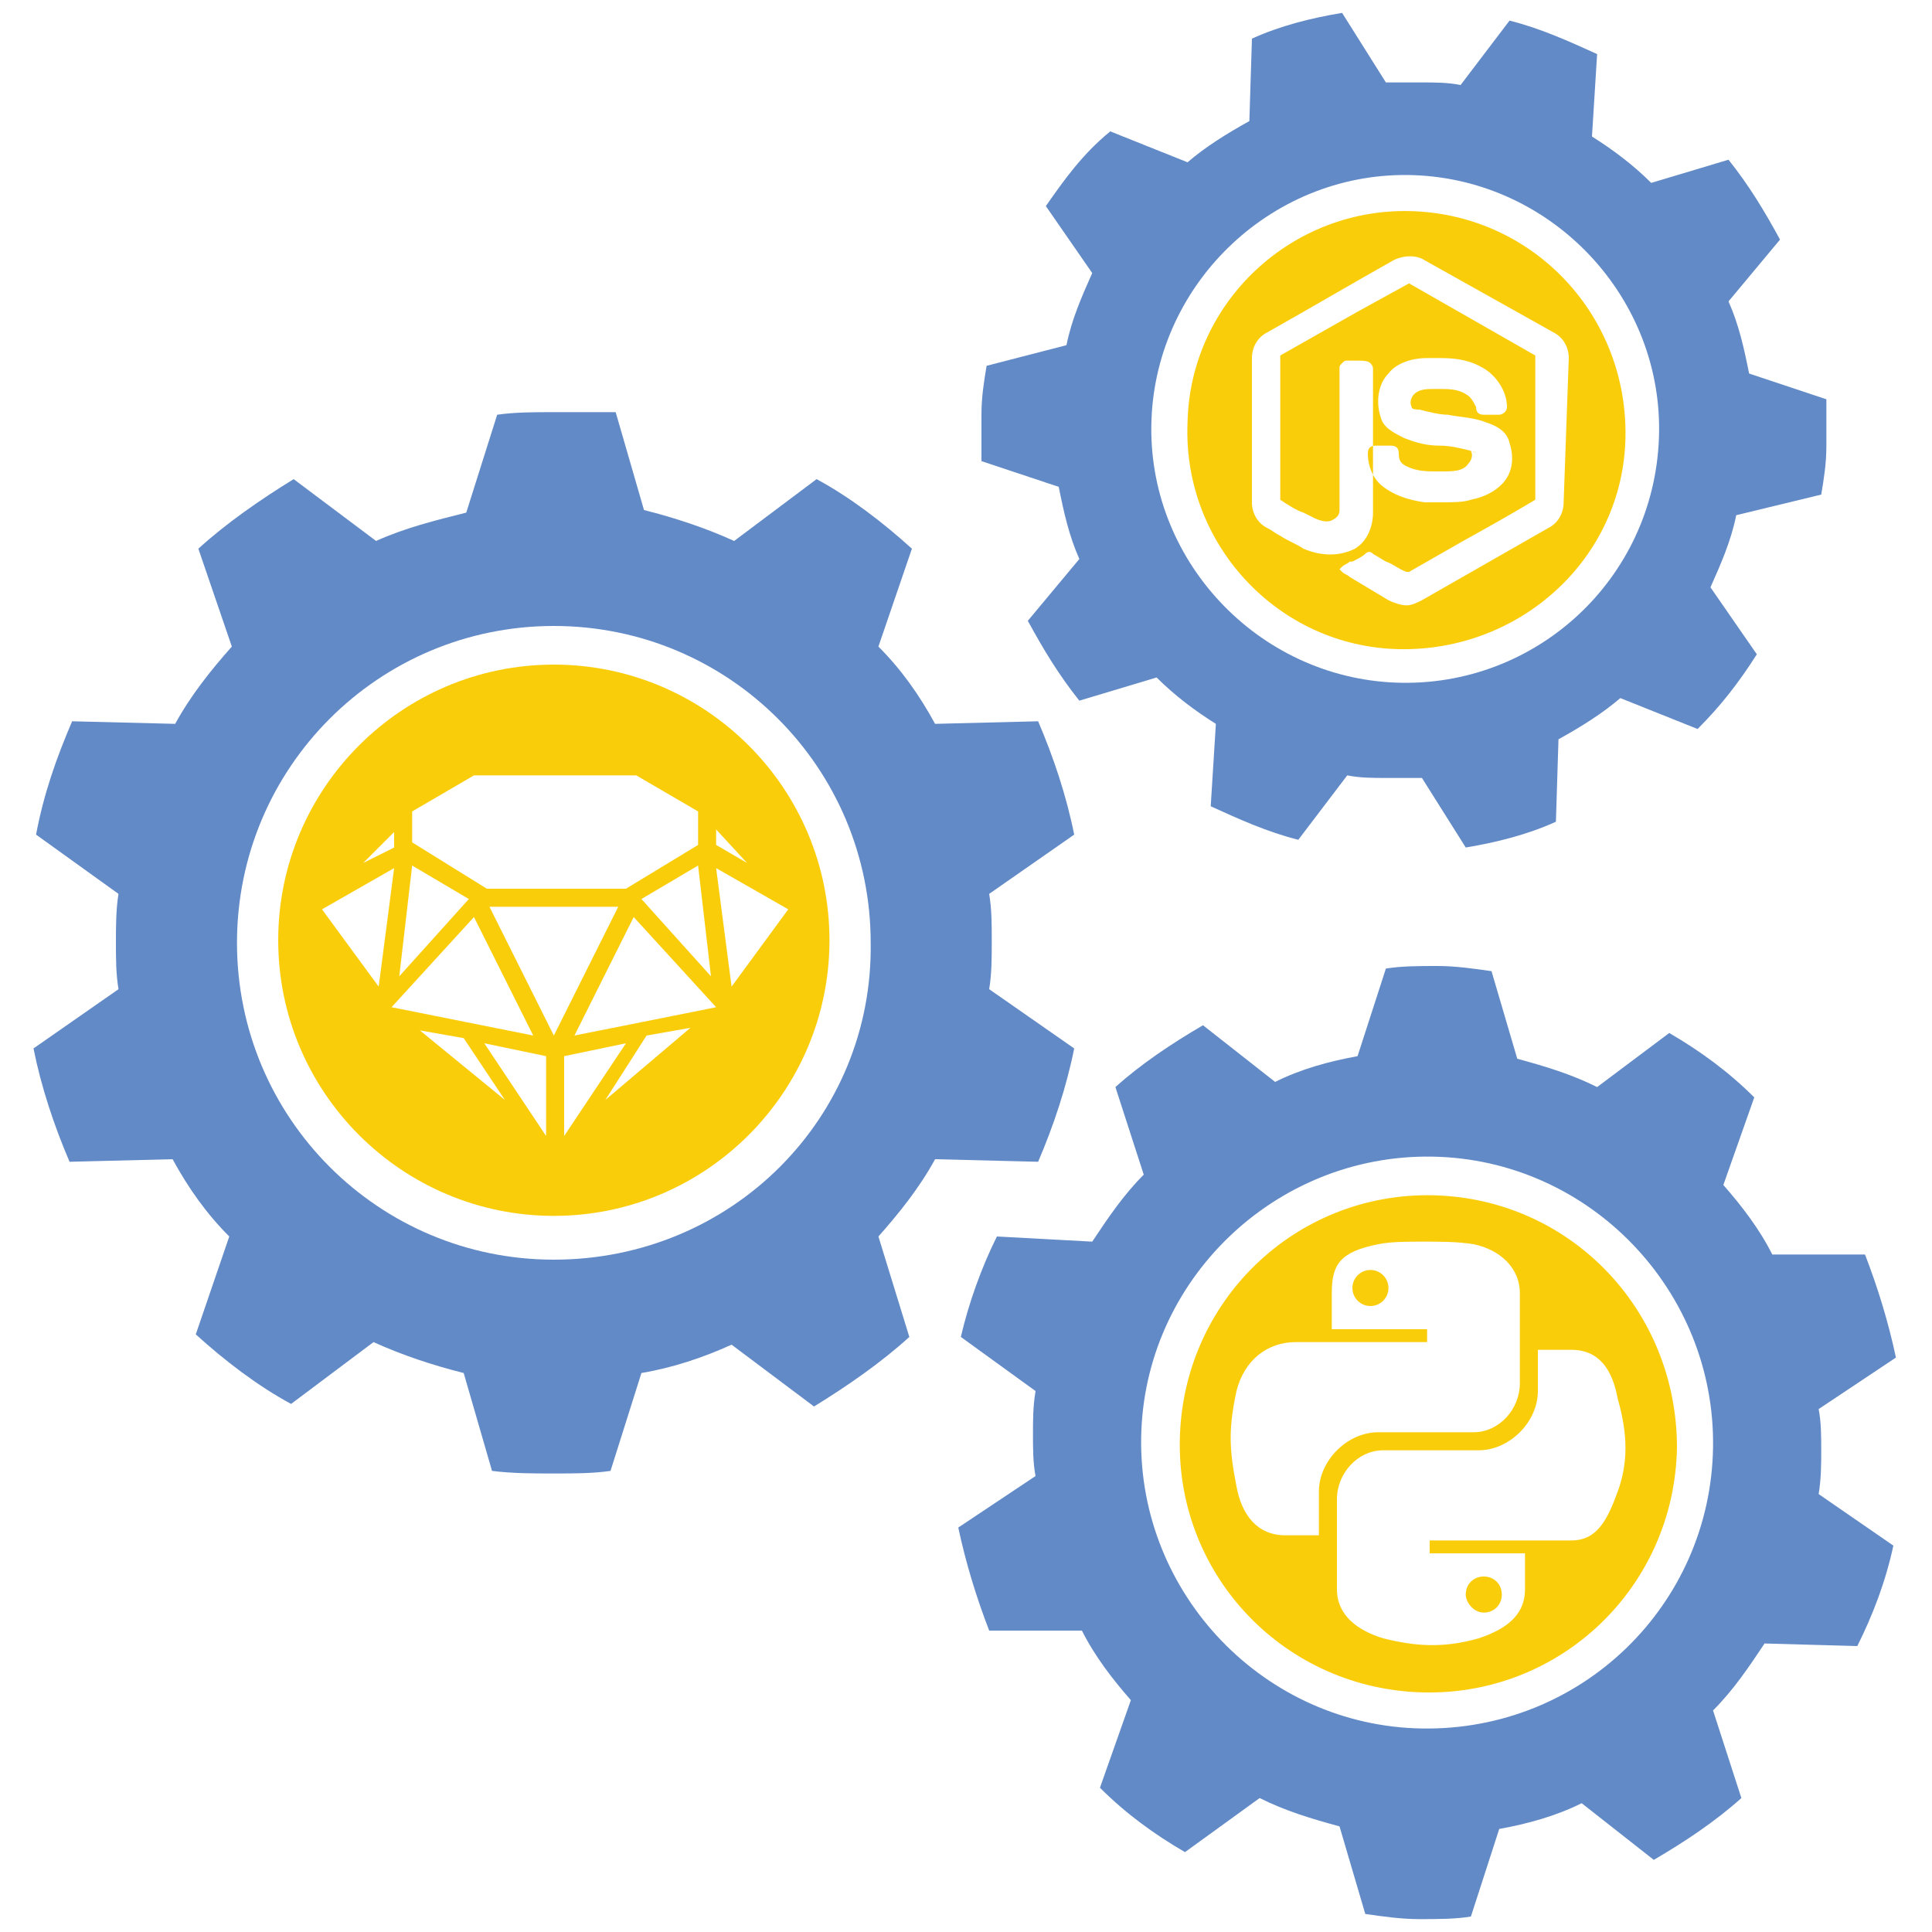
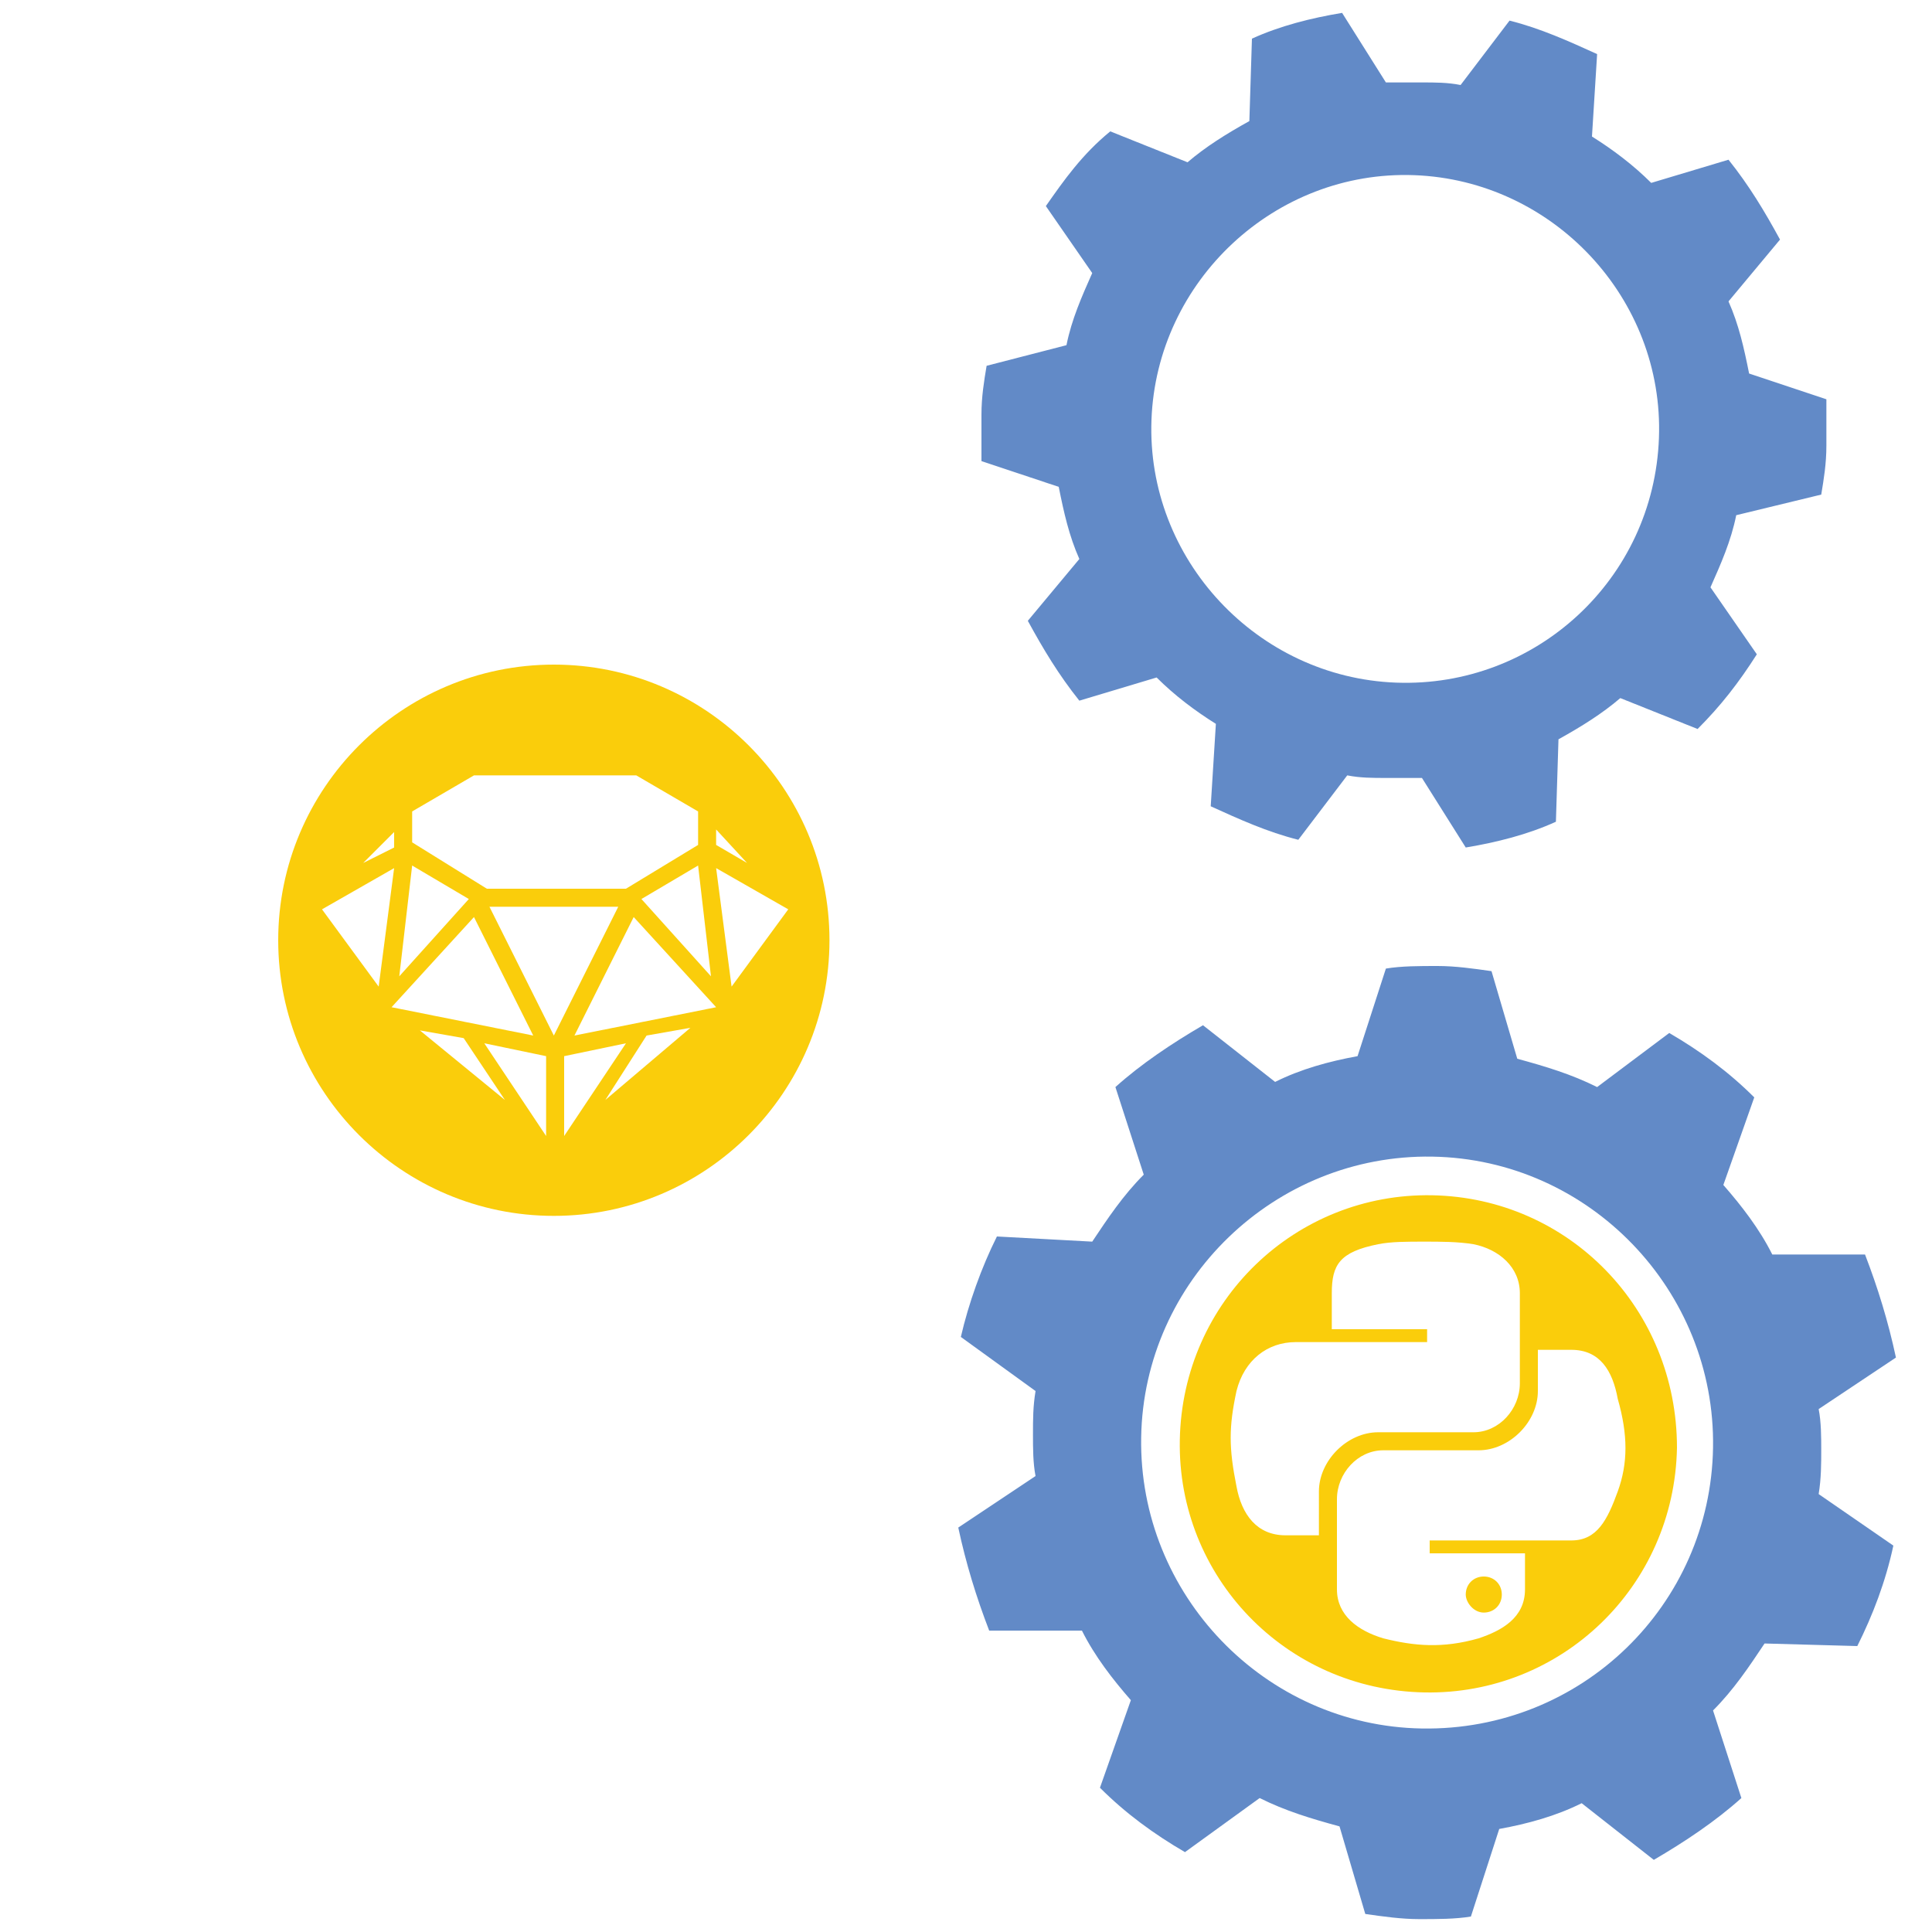
<svg xmlns="http://www.w3.org/2000/svg" version="1.1" id="Layer_1" x="0px" y="0px" viewBox="0 0 75 75" style="enable-background:new 0 0 75 75;" xml:space="preserve">
  <style type="text/css">
	.st0{fill:#FACD0B;}
	.st1{fill:#628AC7;}
</style>
  <g>
    <path class="st0" d="M21.5,25.8c-5.9,0-10.7,4.8-10.7,10.7s4.8,10.7,10.7,10.7s10.7-4.8,10.7-10.7S27.4,25.8,21.5,25.8z M27.8,32.2   l1.2,1.3l-1.2-0.7V32.2z M27.6,37.9l-2.7-3l2.2-1.3L27.6,37.9z M16,31.5l2.4-1.4h6.3l2.4,1.4v1.3l-2.8,1.7h-5.4L16,32.7V31.5z    M16,33.6l2.2,1.3l-2.7,3L16,33.6z M15.3,32.3v0.6l-1.2,0.6L15.3,32.3z M12.5,35.3l2.8-1.6l-0.6,4.6L12.5,35.3z M18.4,35.6l2.3,4.6   l-5.5-1.1L18.4,35.6z M16.3,40l1.7,0.3l1.6,2.4L16.3,40z M21.2,44.1l-2.4-3.6l2.4,0.5V44.1z M21.5,40.2l-2.5-5h5L21.5,40.2z    M21.9,41l2.4-0.5l-2.4,3.6V41z M23.5,42.7l1.6-2.5l1.7-0.3L23.5,42.7z M22.3,40.2l2.3-4.6l3.2,3.5L22.3,40.2z M28.4,38.3l-0.6-4.6   l2.8,1.6L28.4,38.3z" />
-     <path class="st1" d="M38.5,36.5c0-0.6,0-1.2-0.1-1.8l3.3-2.3c-0.3-1.5-0.8-3-1.4-4.4l-4,0.1c-0.6-1.1-1.3-2.1-2.2-3l1.3-3.8   c-1.1-1-2.4-2-3.7-2.7L28.5,21c-1.1-0.5-2.3-0.9-3.5-1.2L23.9,16c-0.8,0-1.6,0-2.4,0s-1.5,0-2.2,0.1l-1.2,3.8   c-1.2,0.3-2.4,0.6-3.5,1.1l-3.2-2.4c-1.3,0.8-2.6,1.7-3.7,2.7L9,25.1c-0.8,0.9-1.6,1.9-2.2,3l-4-0.1c-0.6,1.4-1.1,2.8-1.4,4.4   l3.2,2.3c-0.1,0.6-0.1,1.3-0.1,1.9c0,0.6,0,1.2,0.1,1.8l-3.3,2.3c0.3,1.5,0.8,3,1.4,4.4l4-0.1c0.6,1.1,1.3,2.1,2.2,3l-1.3,3.8   c1.1,1,2.4,2,3.7,2.7l3.2-2.4c1.1,0.5,2.3,0.9,3.5,1.2l1.1,3.8c0.8,0.1,1.6,0.1,2.4,0.1s1.5,0,2.2-0.1l1.2-3.8   c1.2-0.2,2.4-0.6,3.5-1.1l3.2,2.4c1.3-0.8,2.6-1.7,3.7-2.7L34.1,48c0.8-0.9,1.6-1.9,2.2-3l4,0.1c0.6-1.4,1.1-2.9,1.4-4.4l-3.3-2.3   C38.5,37.8,38.5,37.2,38.5,36.5z M21.5,48.9c-6.8,0-12.3-5.5-12.3-12.3s5.5-12.3,12.3-12.3s12.3,5.5,12.3,12.3   C33.9,43.4,28.4,48.9,21.5,48.9z" />
  </g>
  <g>
-     <ellipse class="st0" cx="53.2" cy="50" rx="0.7" ry="0.7" />
    <path class="st0" d="M57.6,62.6c0.4,0,0.7-0.3,0.7-0.7s-0.3-0.7-0.7-0.7s-0.7,0.3-0.7,0.7C56.9,62.2,57.2,62.6,57.6,62.6z" />
    <path class="st0" d="M55.6,46.4c-5.3-0.1-9.7,4.1-9.8,9.5c-0.1,5.3,4.1,9.7,9.5,9.8c5.3,0.1,9.7-4.1,9.8-9.5   C65.1,50.8,60.9,46.5,55.6,46.4z M51.2,59.6h-1.3c-1.1,0-1.7-0.8-1.9-1.9c-0.3-1.5-0.3-2.3,0-3.7c0.3-1.2,1.2-1.9,2.3-1.9h1.4h3.7   v-0.5h-3.7v-1.4c0-1.1,0.3-1.6,1.8-1.9c0.5-0.1,1.1-0.1,1.8-0.1c0.6,0,1.3,0,1.9,0.1c1,0.2,1.8,0.9,1.8,1.9v3.5   c0,1-0.8,1.9-1.8,1.9h-3.7c-1.2,0-2.3,1.1-2.3,2.3C51.2,57.9,51.2,59.6,51.2,59.6z M62.8,57.9C62.4,59,62,59.8,61,59.8h-1.8h-3.7   v0.5h3.7v1.4c0,1.1-0.9,1.6-1.8,1.9c-1.4,0.4-2.5,0.3-3.7,0c-1-0.3-1.8-0.9-1.8-1.9v-3.5c0-1,0.8-1.9,1.8-1.9h3.7   c1.2,0,2.3-1.1,2.3-2.3v-1.6H61c1.1,0,1.6,0.8,1.8,1.9C63.2,55.7,63.2,56.8,62.8,57.9z" />
    <path class="st1" d="M70.7,56.3c0-0.5,0-1.1-0.1-1.6l3-2c-0.3-1.4-0.7-2.7-1.2-4h-3.6c-0.5-1-1.2-1.9-1.9-2.7l1.2-3.4   c-1-1-2.1-1.8-3.3-2.5L62,42.2c-1-0.5-2-0.8-3.1-1.1l-1-3.4c-0.7-0.1-1.4-0.2-2.1-0.2c-0.7,0-1.4,0-2,0.1L52.7,41   c-1.1,0.2-2.2,0.5-3.2,1l-2.8-2.2c-1.2,0.7-2.4,1.5-3.4,2.4l1.1,3.4c-0.8,0.8-1.4,1.7-2,2.6L38.7,48c-0.6,1.2-1.1,2.6-1.4,3.9   l2.9,2.1c-0.1,0.6-0.1,1.1-0.1,1.7c0,0.5,0,1.1,0.1,1.6l-3,2c0.3,1.4,0.7,2.7,1.2,4H42c0.5,1,1.2,1.9,1.9,2.7l-1.2,3.4   c1,1,2.1,1.8,3.3,2.5l2.9-2.1c1,0.5,2,0.8,3.1,1.1l1,3.4c0.7,0.1,1.4,0.2,2.1,0.2c0.7,0,1.4,0,2-0.1l1.1-3.4c1.1-0.2,2.2-0.5,3.2-1   l2.8,2.2c1.2-0.7,2.4-1.5,3.4-2.4l-1.1-3.4c0.8-0.8,1.4-1.7,2-2.6l3.6,0.1c0.6-1.2,1.1-2.5,1.4-3.9l-2.9-2   C70.7,57.4,70.7,56.8,70.7,56.3z M55.2,67.1c-6.1-0.1-11-5.2-10.9-11.3c0.1-6.1,5.2-11,11.3-10.9c6.1,0.1,11,5.2,10.9,11.3   C66.4,62.3,61.4,67.2,55.2,67.1z" />
  </g>
  <g>
    <path class="st1" d="M70.7,19.2c0.1-0.6,0.2-1.2,0.2-1.9c0-0.6,0-1.2,0-1.8l-3-1c-0.2-1-0.4-1.9-0.8-2.8l2-2.4   c-0.6-1.1-1.2-2.1-2-3.1l-3,0.9c-0.7-0.7-1.5-1.3-2.3-1.8L62,2.1c-1.1-0.5-2.2-1-3.4-1.3l-1.9,2.5c-0.5-0.1-1-0.1-1.5-0.1   s-1,0-1.4,0l-1.7-2.7c-1.2,0.2-2.4,0.5-3.5,1l-0.1,3.2c-0.9,0.5-1.7,1-2.4,1.6l-3-1.2C42,6,41.3,7,40.6,8l1.8,2.6   c-0.4,0.9-0.8,1.8-1,2.8l-3.1,0.8c-0.1,0.6-0.2,1.2-0.2,1.9c0,0.6,0,1.2,0,1.8l3,1c0.2,1,0.4,1.9,0.8,2.8l-2,2.4   c0.6,1.1,1.2,2.1,2,3.1l3-0.9c0.7,0.7,1.5,1.3,2.3,1.8L47,31.3c1.1,0.5,2.2,1,3.4,1.3l1.9-2.5c0.5,0.1,1,0.1,1.5,0.1s1,0,1.4,0   l1.7,2.7c1.2-0.2,2.4-0.5,3.5-1l0.1-3.2c0.9-0.5,1.7-1,2.4-1.6l3,1.2c0.9-0.9,1.6-1.8,2.3-2.9l-1.8-2.6c0.4-0.9,0.8-1.8,1-2.8   L70.7,19.2z M54.2,26.5c-5.4-0.2-9.7-4.8-9.5-10.2s4.8-9.7,10.2-9.5s9.7,4.8,9.5,10.2C64.2,22.5,59.6,26.7,54.2,26.5z" />
-     <path class="st0" d="M54.9,8.2c-4.7-0.2-8.7,3.5-8.8,8.2c-0.2,4.7,3.5,8.7,8.2,8.8s8.7-3.5,8.8-8.2S59.6,8.4,54.9,8.2z M60.7,19.5   c0,0.4-0.2,0.8-0.6,1l-4.9,2.8c-0.2,0.1-0.4,0.2-0.6,0.2c-0.2,0-0.5-0.1-0.7-0.2l-1.5-0.9c-0.1-0.1-0.2-0.1-0.3-0.2L52,22.1   l0.1-0.1c0.1-0.1,0.2-0.1,0.3-0.2c0,0,0,0,0.1,0c0.2-0.1,0.4-0.2,0.5-0.3c0.1-0.1,0.2-0.1,0.3,0l0.5,0.3c0.3,0.1,0.5,0.3,0.8,0.4   c0,0,0,0,0.1,0l2.1-1.2c0.9-0.5,1.8-1,2.8-1.6v-5.6l0,0l0,0L54.7,11l-2,1.1l-3,1.7v5.6c0.3,0.2,0.6,0.4,0.9,0.5l0.4,0.2   c0.2,0.1,0.5,0.2,0.7,0.1S52,20,52,19.8c0-1,0-2,0-3v-2.5c0-0.1,0-0.1,0.1-0.2c0.1-0.1,0.1-0.1,0.2-0.1h0.4c0.2,0,0.4,0,0.5,0.1   s0.1,0.2,0.1,0.2v1.4c0,1.4,0,2.8,0,4.2c0,0.5-0.2,1.1-0.7,1.4c-0.6,0.3-1.3,0.3-2,0c-0.3-0.2-0.6-0.3-0.9-0.5   c-0.2-0.1-0.3-0.2-0.5-0.3c-0.4-0.2-0.6-0.6-0.6-1v-5.6c0-0.4,0.2-0.8,0.6-1c1.6-0.9,3.3-1.9,4.9-2.8c0.4-0.2,0.9-0.2,1.2,0l5,2.8   c0.4,0.2,0.6,0.6,0.6,1L60.7,19.5L60.7,19.5z M57.1,17.5c-0.4-0.1-0.8-0.2-1.2-0.2c-0.5,0-0.9-0.1-1.4-0.3   c-0.4-0.2-0.8-0.4-0.9-0.8c-0.2-0.6-0.1-1.3,0.3-1.7c0.3-0.4,0.9-0.6,1.5-0.6c0.2,0,0.4,0,0.5,0c0.7,0,1.2,0.1,1.7,0.4   c0.5,0.3,0.9,0.9,0.9,1.5c0,0.2-0.2,0.3-0.3,0.3h-0.4c-0.1,0-0.2,0-0.2,0c-0.2,0-0.3-0.1-0.3-0.3c-0.1-0.2-0.2-0.4-0.4-0.5   c-0.3-0.2-0.7-0.2-1-0.2h-0.2c-0.3,0-0.6,0-0.8,0.2c-0.1,0.1-0.2,0.3-0.1,0.5c0,0.1,0.2,0.1,0.3,0.1c0.4,0.1,0.8,0.2,1.1,0.2   c0.5,0.1,1,0.1,1.5,0.3c0.3,0.1,0.8,0.3,0.9,0.8c0.2,0.6,0.1,1.2-0.3,1.6c-0.3,0.3-0.7,0.5-1.2,0.6c-0.3,0.1-0.7,0.1-1.1,0.1   c-0.2,0-0.4,0-0.7,0c-0.7-0.1-1.2-0.3-1.6-0.6c-0.4-0.3-0.6-0.8-0.6-1.3c0-0.2,0.1-0.3,0.3-0.3h0.3H54c0.2,0,0.3,0.1,0.3,0.3   c0,0.3,0.1,0.4,0.3,0.5c0.4,0.2,0.8,0.2,1.2,0.2h0.1H56c0.4,0,0.8,0,1-0.3C57.1,17.9,57.2,17.7,57.1,17.5   C57.4,17.6,57.3,17.6,57.1,17.5z" />
  </g>
</svg>